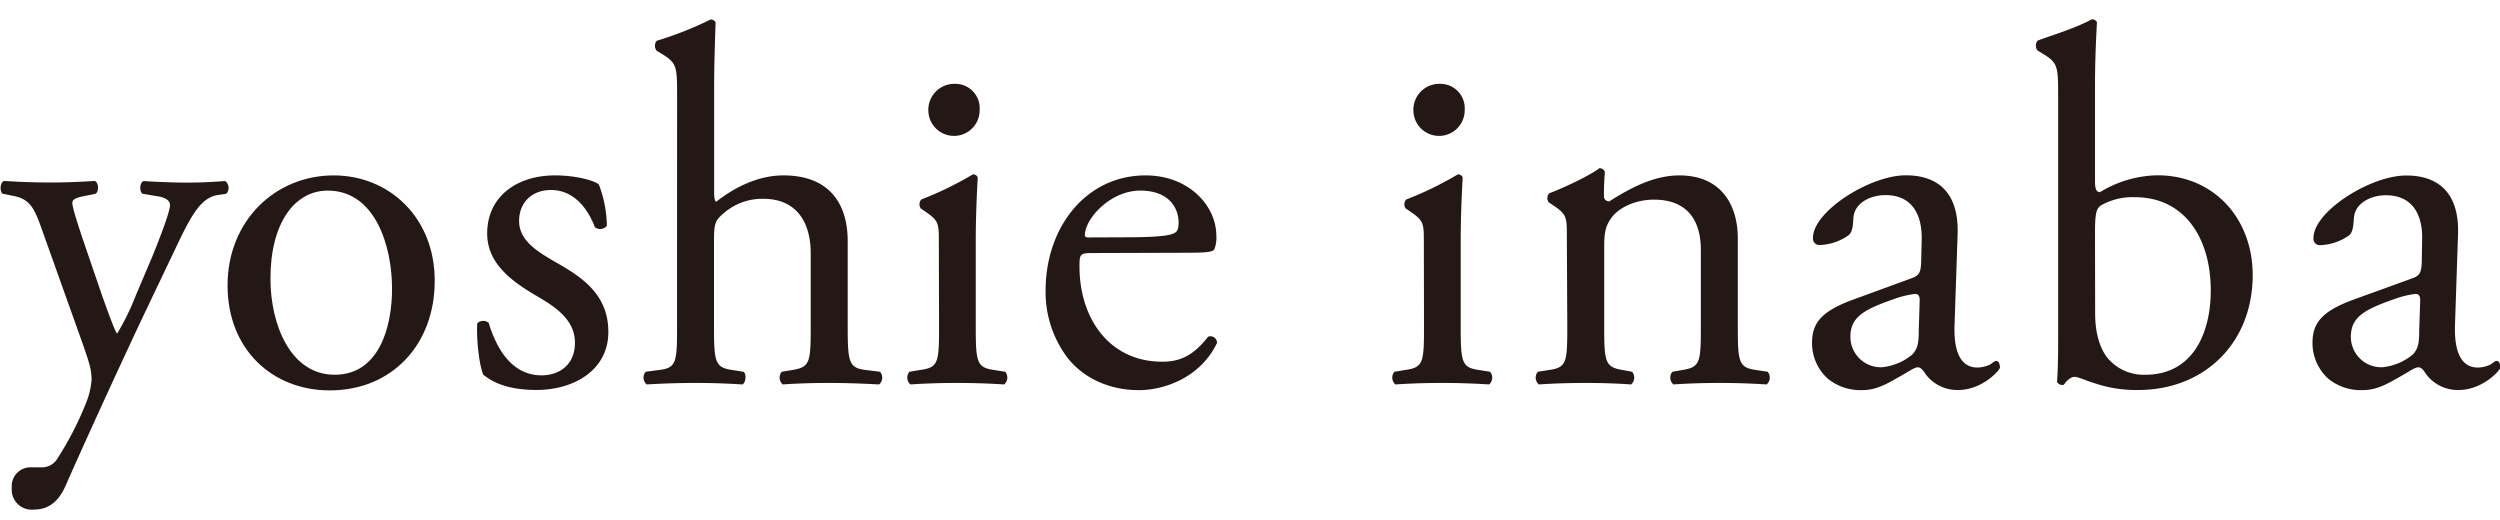
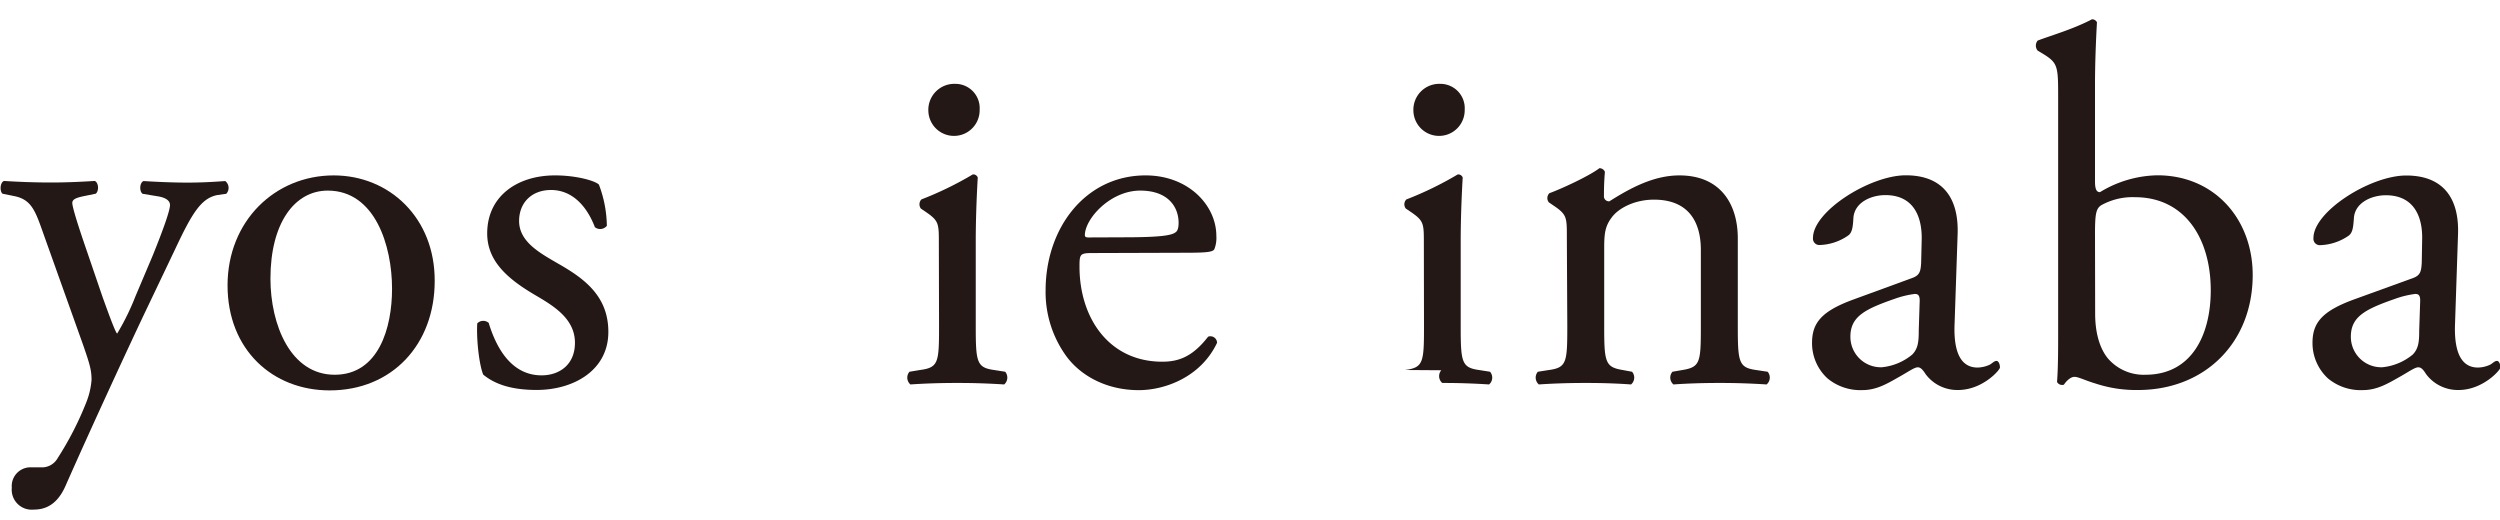
<svg xmlns="http://www.w3.org/2000/svg" id="レイヤー_1" data-name="レイヤー 1" viewBox="0 0 500 104">
  <defs>
    <style>.cls-1{fill:#231815;}</style>
  </defs>
  <title>yoshieinaba</title>
  <path class="cls-1" d="M2.36,97.54a3.75,3.75,0,0,1,4-4.07H8.24a3.59,3.59,0,0,0,3.29-1.84,63.88,63.88,0,0,0,5.78-11.29,15.34,15.34,0,0,0,1-4.36c0-2-.4-3.26-1.69-7L8.84,47.19C7.14,42.4,6.44,40,3,39.25l-2.5-.51c-.59-.51-.5-2.24.3-2.55,3.2.2,6.19.31,9.47.31,2.69,0,5.49-.11,8.68-.31.78.31.89,2,.2,2.55l-2.49.51c-1.4.3-2.2.61-2.2,1.33,0,1.2,2.29,7.82,2.89,9.57l3.19,9.33c.6,1.63,2.49,7,2.89,7.24a49.24,49.24,0,0,0,3.69-7.53l3.39-8C32.67,45.86,34,42.1,34,41c0-.72-.6-1.43-2.39-1.73l-3.09-.51c-.7-.51-.6-2.24.19-2.55,3.2.2,6.19.31,8.78.31s4.77-.11,7.56-.31a1.73,1.73,0,0,1,.2,2.55L43.52,39c-3.28.62-5.08,3.58-8.47,10.79l-5.58,11.7C26.19,68.34,18,86.06,13.12,97.14c-1.69,3.85-4.07,4.78-6.38,4.78A4,4,0,0,1,2.36,97.54Z" />
  <path class="cls-1" d="M78.41,57.75c0,7.85-2.69,17.2-11.48,17.2S54.09,65,54.09,55.72c0-11.18,4.88-17.6,11.46-17.6C75,38.12,78.41,49.11,78.41,57.75ZM66.74,35.08c-11.76,0-21.23,9.15-21.23,22s9,21,20.43,21c12.47,0,21-9.18,21-21.88C87,43.62,77.91,35.08,66.74,35.08Z" />
  <path class="cls-1" d="M119.78,36.91a24.07,24.07,0,0,1,1.59,8.25,1.71,1.71,0,0,1-2.39.28C117.28,41,114.29,38,110.21,38c-3.89,0-6.39,2.55-6.39,6.2,0,4.17,4.2,6.42,7.68,8.45,5.29,3,10.17,6.51,10.17,13.73,0,7.73-7,11.61-14.34,11.61-4.71,0-8.19-1-10.69-3.07C95.85,73,95.26,68,95.45,64.68a1.66,1.66,0,0,1,2.29-.1c1.7,5.6,4.88,10.49,10.57,10.49,3.58,0,6.68-2.14,6.68-6.51,0-4.68-4-7.22-7.66-9.37-5.8-3.36-9.89-6.94-9.89-12.51,0-7.43,6-11.6,13.56-11.6C115.19,35.08,118.88,36.1,119.78,36.91Z" />
-   <path class="cls-1" d="M135.42,19.21c0-6-.09-6.61-3.08-8.45l-1-.6a1.6,1.6,0,0,1,0-2,71.47,71.47,0,0,0,10.78-4.26,1.06,1.06,0,0,1,1,.6c-.1,3.06-.29,8.14-.29,12.61V38.43c0,.93.09,1.74.39,1.94,3.6-2.85,8.37-5.29,13.46-5.29,9.48,0,12.86,6,12.86,13.11v17c0,7.33.21,8.44,3.79,8.83l2.68.33a1.81,1.81,0,0,1-.19,2.54c-3.59-.19-6.49-.3-10-.3s-6.58.11-9.27.3a1.8,1.8,0,0,1-.19-2.54l2-.33c3.67-.59,3.78-1.5,3.78-8.83V50.65c0-6.52-3.09-10.89-9.47-10.89a11.77,11.77,0,0,0-7.78,2.75c-1.8,1.53-2.09,2-2.09,5.6V65.19c0,7.33.19,8.34,3.79,8.83l2.09.33c.69.41.49,2.24-.21,2.54-3-.19-5.88-.3-9.37-.3s-6.58.11-9.76.3a1.8,1.8,0,0,1-.2-2.54l2.49-.33c3.69-.39,3.78-1.5,3.78-8.83Z" />
  <path class="cls-1" d="M187.77,48.64c0-4,0-4.47-2.69-6.31l-.9-.61a1.44,1.44,0,0,1,.09-1.83,68.24,68.24,0,0,0,10.28-5,.93.93,0,0,1,1,.62c-.21,3.55-.4,8.45-.4,12.6V65.19c0,7.33.19,8.34,3.79,8.83l2.1.33a1.82,1.82,0,0,1-.2,2.54c-3-.19-5.89-.3-9.38-.3s-6.58.11-9.38.3a1.81,1.81,0,0,1-.19-2.54L184,74c3.71-.49,3.81-1.5,3.81-8.83Zm8.16-26.7a5.13,5.13,0,0,1-10.26.22,5.2,5.2,0,0,1,5.39-5.39A4.86,4.86,0,0,1,195.93,21.94Z" />
  <path class="cls-1" d="M217.67,47.49c-.7,0-.7-.3-.7-.51.1-3.36,5.18-8.86,11.06-8.86s7.69,3.57,7.69,6.42c0,1.32-.32,1.72-.61,1.92-.79.62-3,1-10.37,1ZM237,50.55c4.19,0,5.59-.12,5.88-.73a6.2,6.2,0,0,0,.39-2.63c0-6.11-5.57-12.11-14.15-12.11-12,0-20,10.47-20,23a21.83,21.83,0,0,0,4.19,13.22c2.88,3.87,8,6.73,14.45,6.73,5.17,0,12.37-2.56,15.65-9.46a1.32,1.32,0,0,0-1.79-1.23c-3.1,4-5.88,5-9.17,5-10.67,0-16.55-8.77-16.55-19,0-2.54.09-2.73,2.68-2.73Z" />
-   <path class="cls-1" d="M284.77,48.64c0-4,0-4.47-2.69-6.31l-.91-.61a1.38,1.38,0,0,1,.1-1.83,68.14,68.14,0,0,0,10.27-5,.93.93,0,0,1,1,.62c-.21,3.55-.4,8.45-.4,12.6V65.19c0,7.33.19,8.34,3.78,8.83l2.09.33a1.8,1.8,0,0,1-.19,2.54c-3-.19-5.89-.3-9.37-.3s-6.59.11-9.37.3a1.8,1.8,0,0,1-.19-2.54L281,74c3.69-.49,3.8-1.5,3.8-8.83Zm8.17-26.7a5.13,5.13,0,0,1-10.26.22,5.18,5.18,0,0,1,5.37-5.39A4.87,4.87,0,0,1,292.94,21.94Z" />
+   <path class="cls-1" d="M284.77,48.64c0-4,0-4.47-2.69-6.31l-.91-.61a1.38,1.38,0,0,1,.1-1.83,68.14,68.14,0,0,0,10.27-5,.93.93,0,0,1,1,.62c-.21,3.55-.4,8.45-.4,12.6V65.19c0,7.33.19,8.34,3.78,8.83l2.09.33a1.8,1.8,0,0,1-.19,2.54c-3-.19-5.89-.3-9.37-.3a1.8,1.8,0,0,1-.19-2.54L281,74c3.69-.49,3.8-1.5,3.8-8.83Zm8.17-26.7a5.13,5.13,0,0,1-10.26.22,5.18,5.18,0,0,1,5.37-5.39A4.87,4.87,0,0,1,292.94,21.94Z" />
  <path class="cls-1" d="M313.37,47.37c0-3.94,0-4.47-2.71-6.29l-.89-.61a1.37,1.37,0,0,1,.11-1.83c2.28-.82,8-3.45,10-5a1.16,1.16,0,0,1,1.1.73c-.19,2.33-.19,3.86-.19,4.77a1,1,0,0,0,1.09,1.12c4.19-2.65,8.86-5.18,14-5.18,8.28,0,11.68,5.8,11.68,12.6V65.19c0,7.33.18,8.34,3.77,8.83l2.2.33a1.8,1.8,0,0,1-.21,2.54c-3-.19-5.87-.3-9.37-.3s-6.57.11-9.26.3a1.79,1.79,0,0,1-.2-2.54l1.89-.33c3.68-.59,3.79-1.5,3.79-8.83V50c0-5.79-2.59-10.07-9.38-10.07-3.78,0-7.05,1.64-8.46,3.58-1.3,1.74-1.49,3.15-1.49,6.09V65.19c0,7.33.19,8.24,3.79,8.83l1.78.33a1.79,1.79,0,0,1-.2,2.54c-2.68-.19-5.58-.3-9.06-.3s-6.59.11-9.38.3a1.8,1.8,0,0,1-.2-2.54l2.1-.33c3.68-.49,3.79-1.5,3.79-8.83Z" />
  <path class="cls-1" d="M370.08,67.33c0-4,2.88-5.49,8.78-7.54a19,19,0,0,1,4.08-1c.6,0,1,.19,1,1.32l-.19,6c0,2.14-.11,3.58-1.3,4.8a11.23,11.23,0,0,1-6.07,2.54A6.09,6.09,0,0,1,370.08,67.33Zm.61-7.43c-6.38,2.33-8.28,4.68-8.28,8.66a9.54,9.54,0,0,0,3.09,7.12,10.3,10.3,0,0,0,7,2.34c2.8,0,5-1.32,7.18-2.56,2-1.11,3.19-2,3.88-2s1.2.81,1.6,1.42A7.9,7.9,0,0,0,391.61,78c4.89,0,8.38-4,8.38-4.49,0-.72-.3-1.33-.7-1.33s-.79.42-1.29.73a6.07,6.07,0,0,1-2.49.6c-3.9,0-4.8-4.17-4.59-8.85l.6-17.7c.3-7.62-3.19-11.9-10.36-11.9s-18.56,7.21-18.56,12.5A1.28,1.28,0,0,0,364,49a10.52,10.52,0,0,0,5.68-1.93c.8-.62.9-1.81,1-3.46.2-3.15,3.58-4.59,6.38-4.59,6.18,0,7.36,5.1,7.28,8.87l-.11,4.67c-.1,1.54-.2,2.45-1.69,3Z" />
  <path class="cls-1" d="M419,46.86c0-4,.19-5.08,1.19-5.78A12.84,12.84,0,0,1,427,39.44c9.87,0,15.15,8.14,15.15,18.63,0,8.74-3.69,16.88-13.07,16.88a9.44,9.44,0,0,1-7.57-3.35c-1.69-2.14-2.48-5.3-2.48-8.86Zm-7.37,20.86c0,5.3-.12,7.23-.22,8.67a1.13,1.13,0,0,0,1,.6c.19,0,.3,0,.4-.1.49-.71,1.3-1.52,2.09-1.52s2.1.71,4.19,1.33A25.77,25.77,0,0,0,427.61,78c13.35,0,22.93-9.46,22.93-23,0-11.2-7.68-19.94-19.06-19.94A22.73,22.73,0,0,0,420,38.43c-.6,0-1-.4-1-2.13V17.07c0-4.47.19-9,.39-12.61a1.07,1.07,0,0,0-1-.6c-3.78,2-8.57,3.36-10.86,4.26a1.57,1.57,0,0,0,0,2l1,.6c3,1.84,3.1,2.45,3.1,8.45Z" />
  <path class="cls-1" d="M470.17,67.33c0-4,2.9-5.49,8.78-7.54a18.64,18.64,0,0,1,4.09-1c.6,0,1,.19,1,1.32l-.2,6c0,2.14-.1,3.58-1.29,4.8a11.26,11.26,0,0,1-6.08,2.54A6.09,6.09,0,0,1,470.17,67.33Zm.6-7.43c-6.37,2.33-8.27,4.68-8.27,8.66a9.62,9.62,0,0,0,3.09,7.12,10.23,10.23,0,0,0,7,2.34c2.8,0,5-1.32,7.19-2.56,2-1.11,3.17-2,3.89-2s1.18.81,1.59,1.42A7.9,7.9,0,0,0,491.71,78c4.87,0,8.37-4,8.37-4.49,0-.72-.29-1.33-.7-1.33s-.79.42-1.3.73a6,6,0,0,1-2.49.6c-3.88,0-4.78-4.17-4.58-8.85L491.6,47c.31-7.62-3.18-11.9-10.36-11.9s-18.55,7.21-18.55,12.5a1.28,1.28,0,0,0,1.4,1.43,10.58,10.58,0,0,0,5.69-1.93c.79-.62.88-1.81,1-3.46.19-3.15,3.6-4.59,6.38-4.59,6.17,0,7.38,5.1,7.27,8.87l-.08,4.67c-.11,1.54-.2,2.45-1.7,3Z" />
</svg>